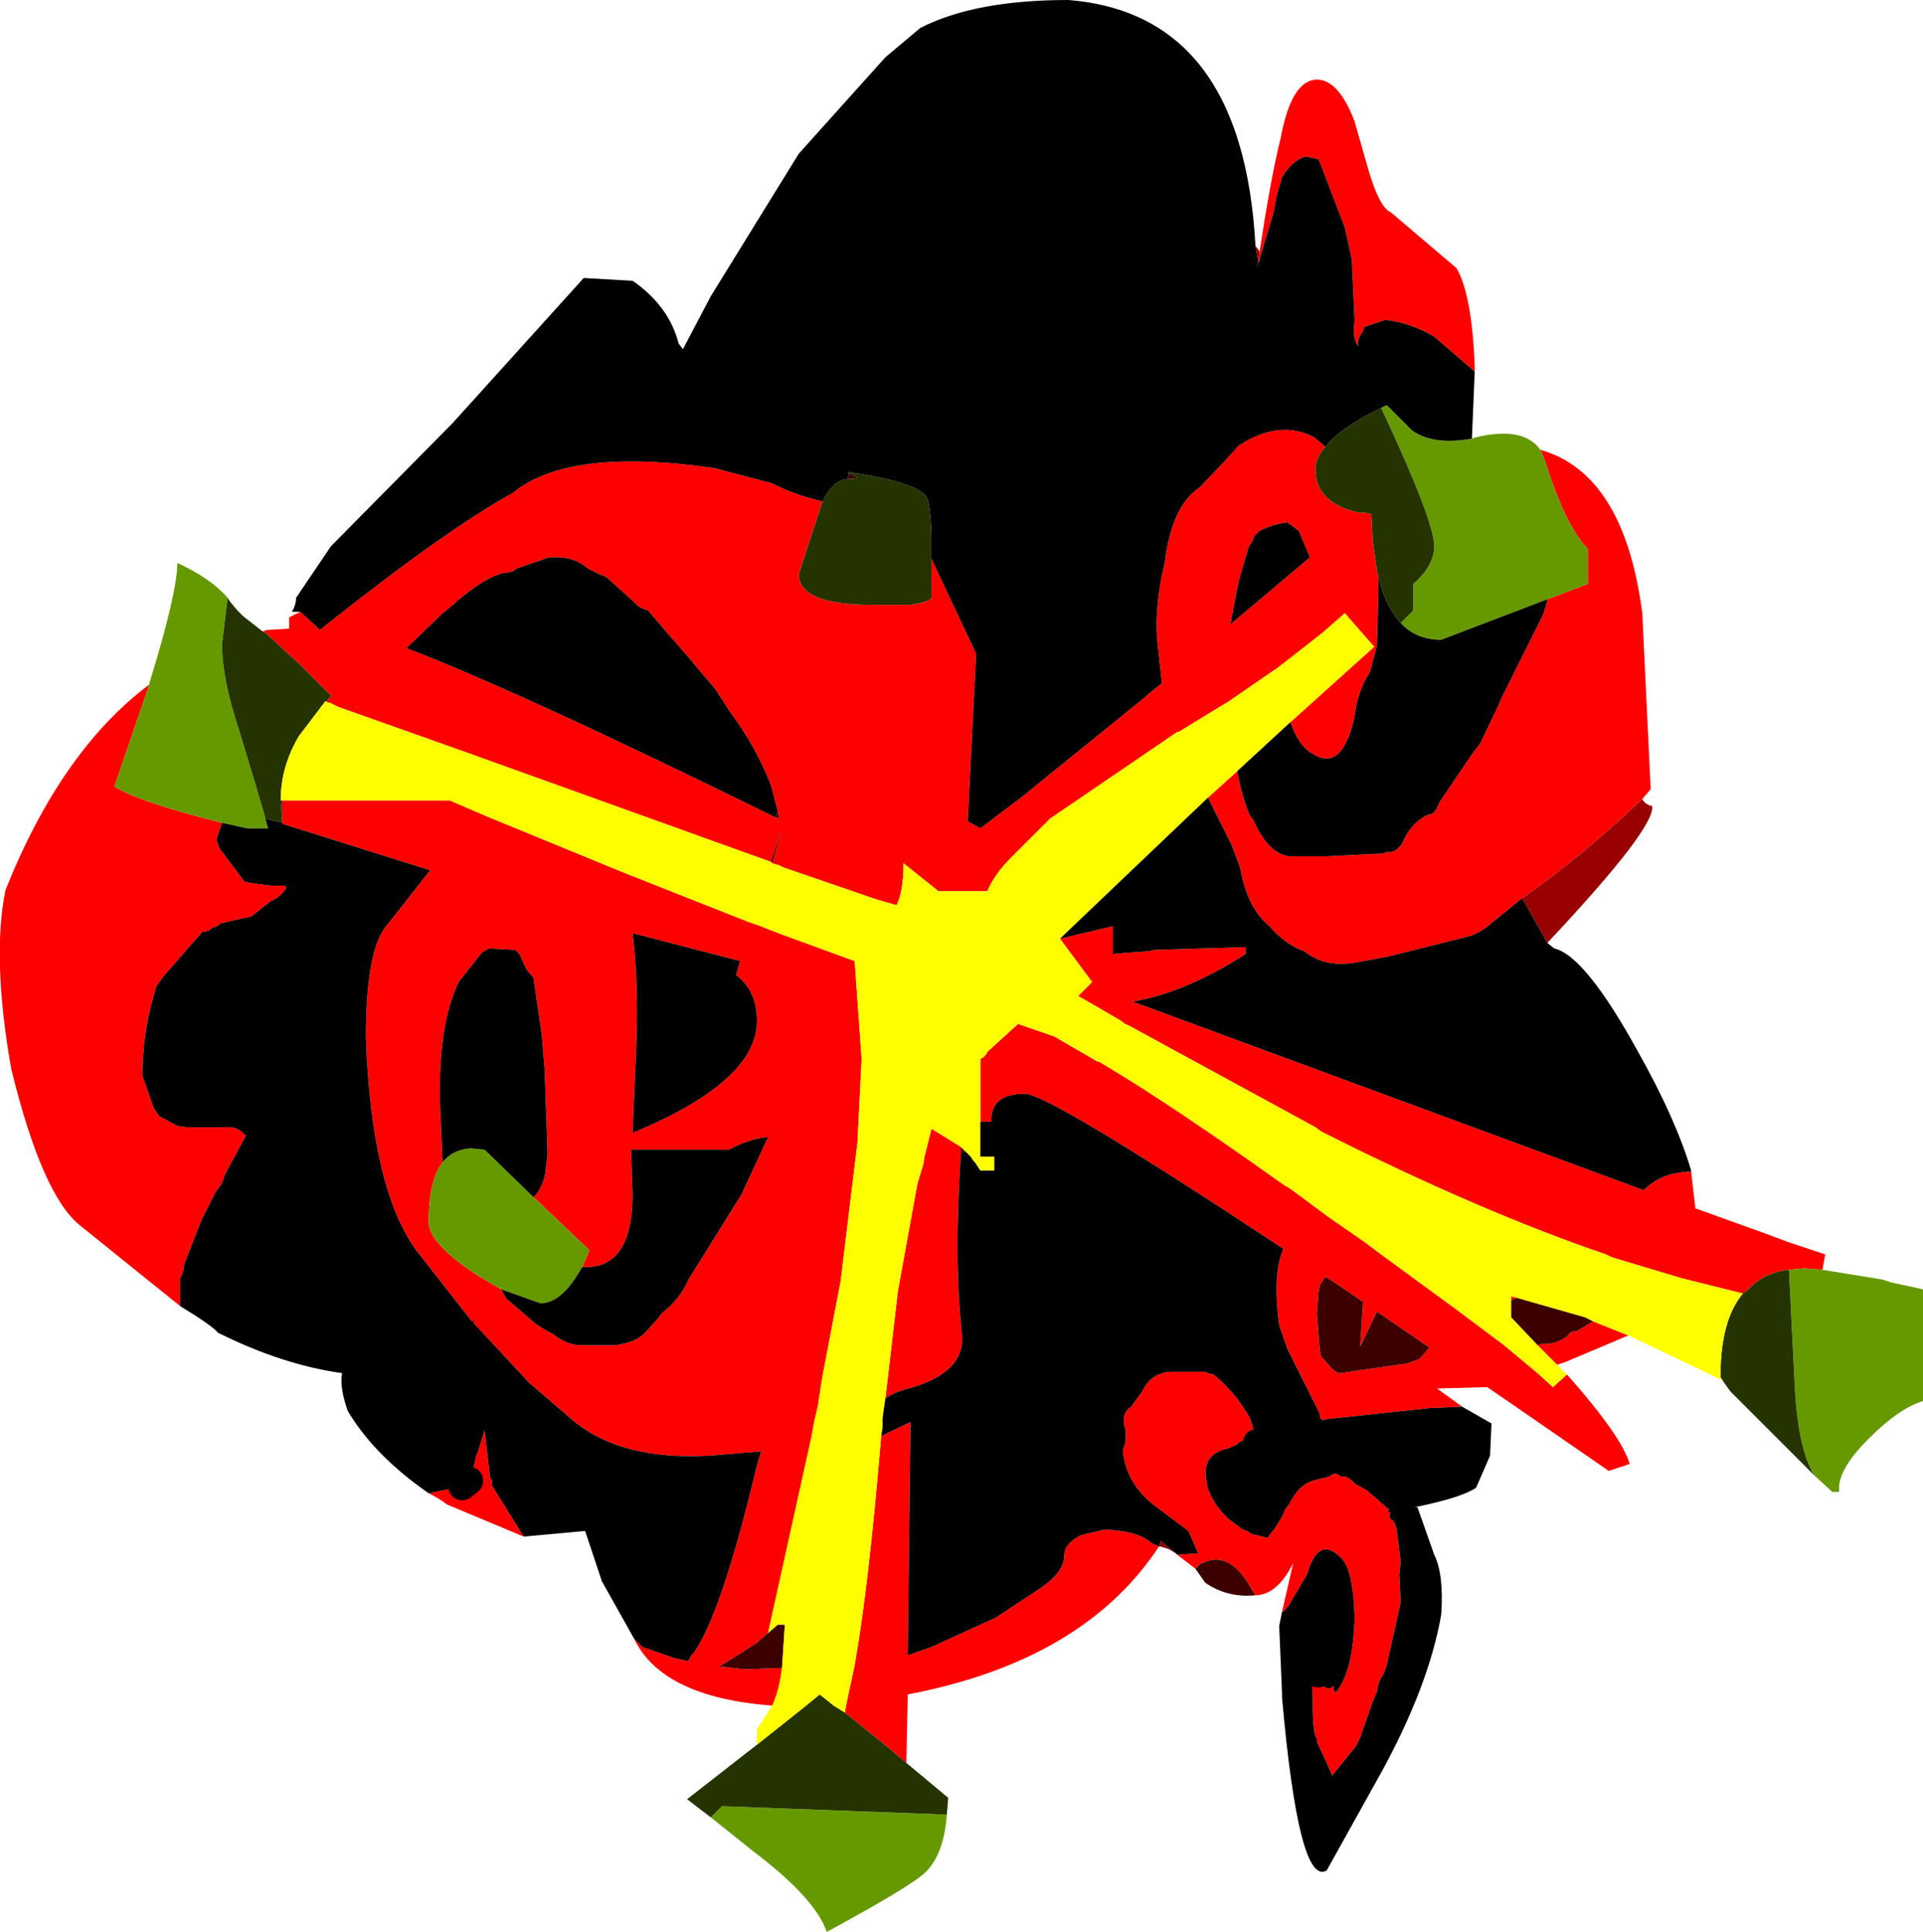
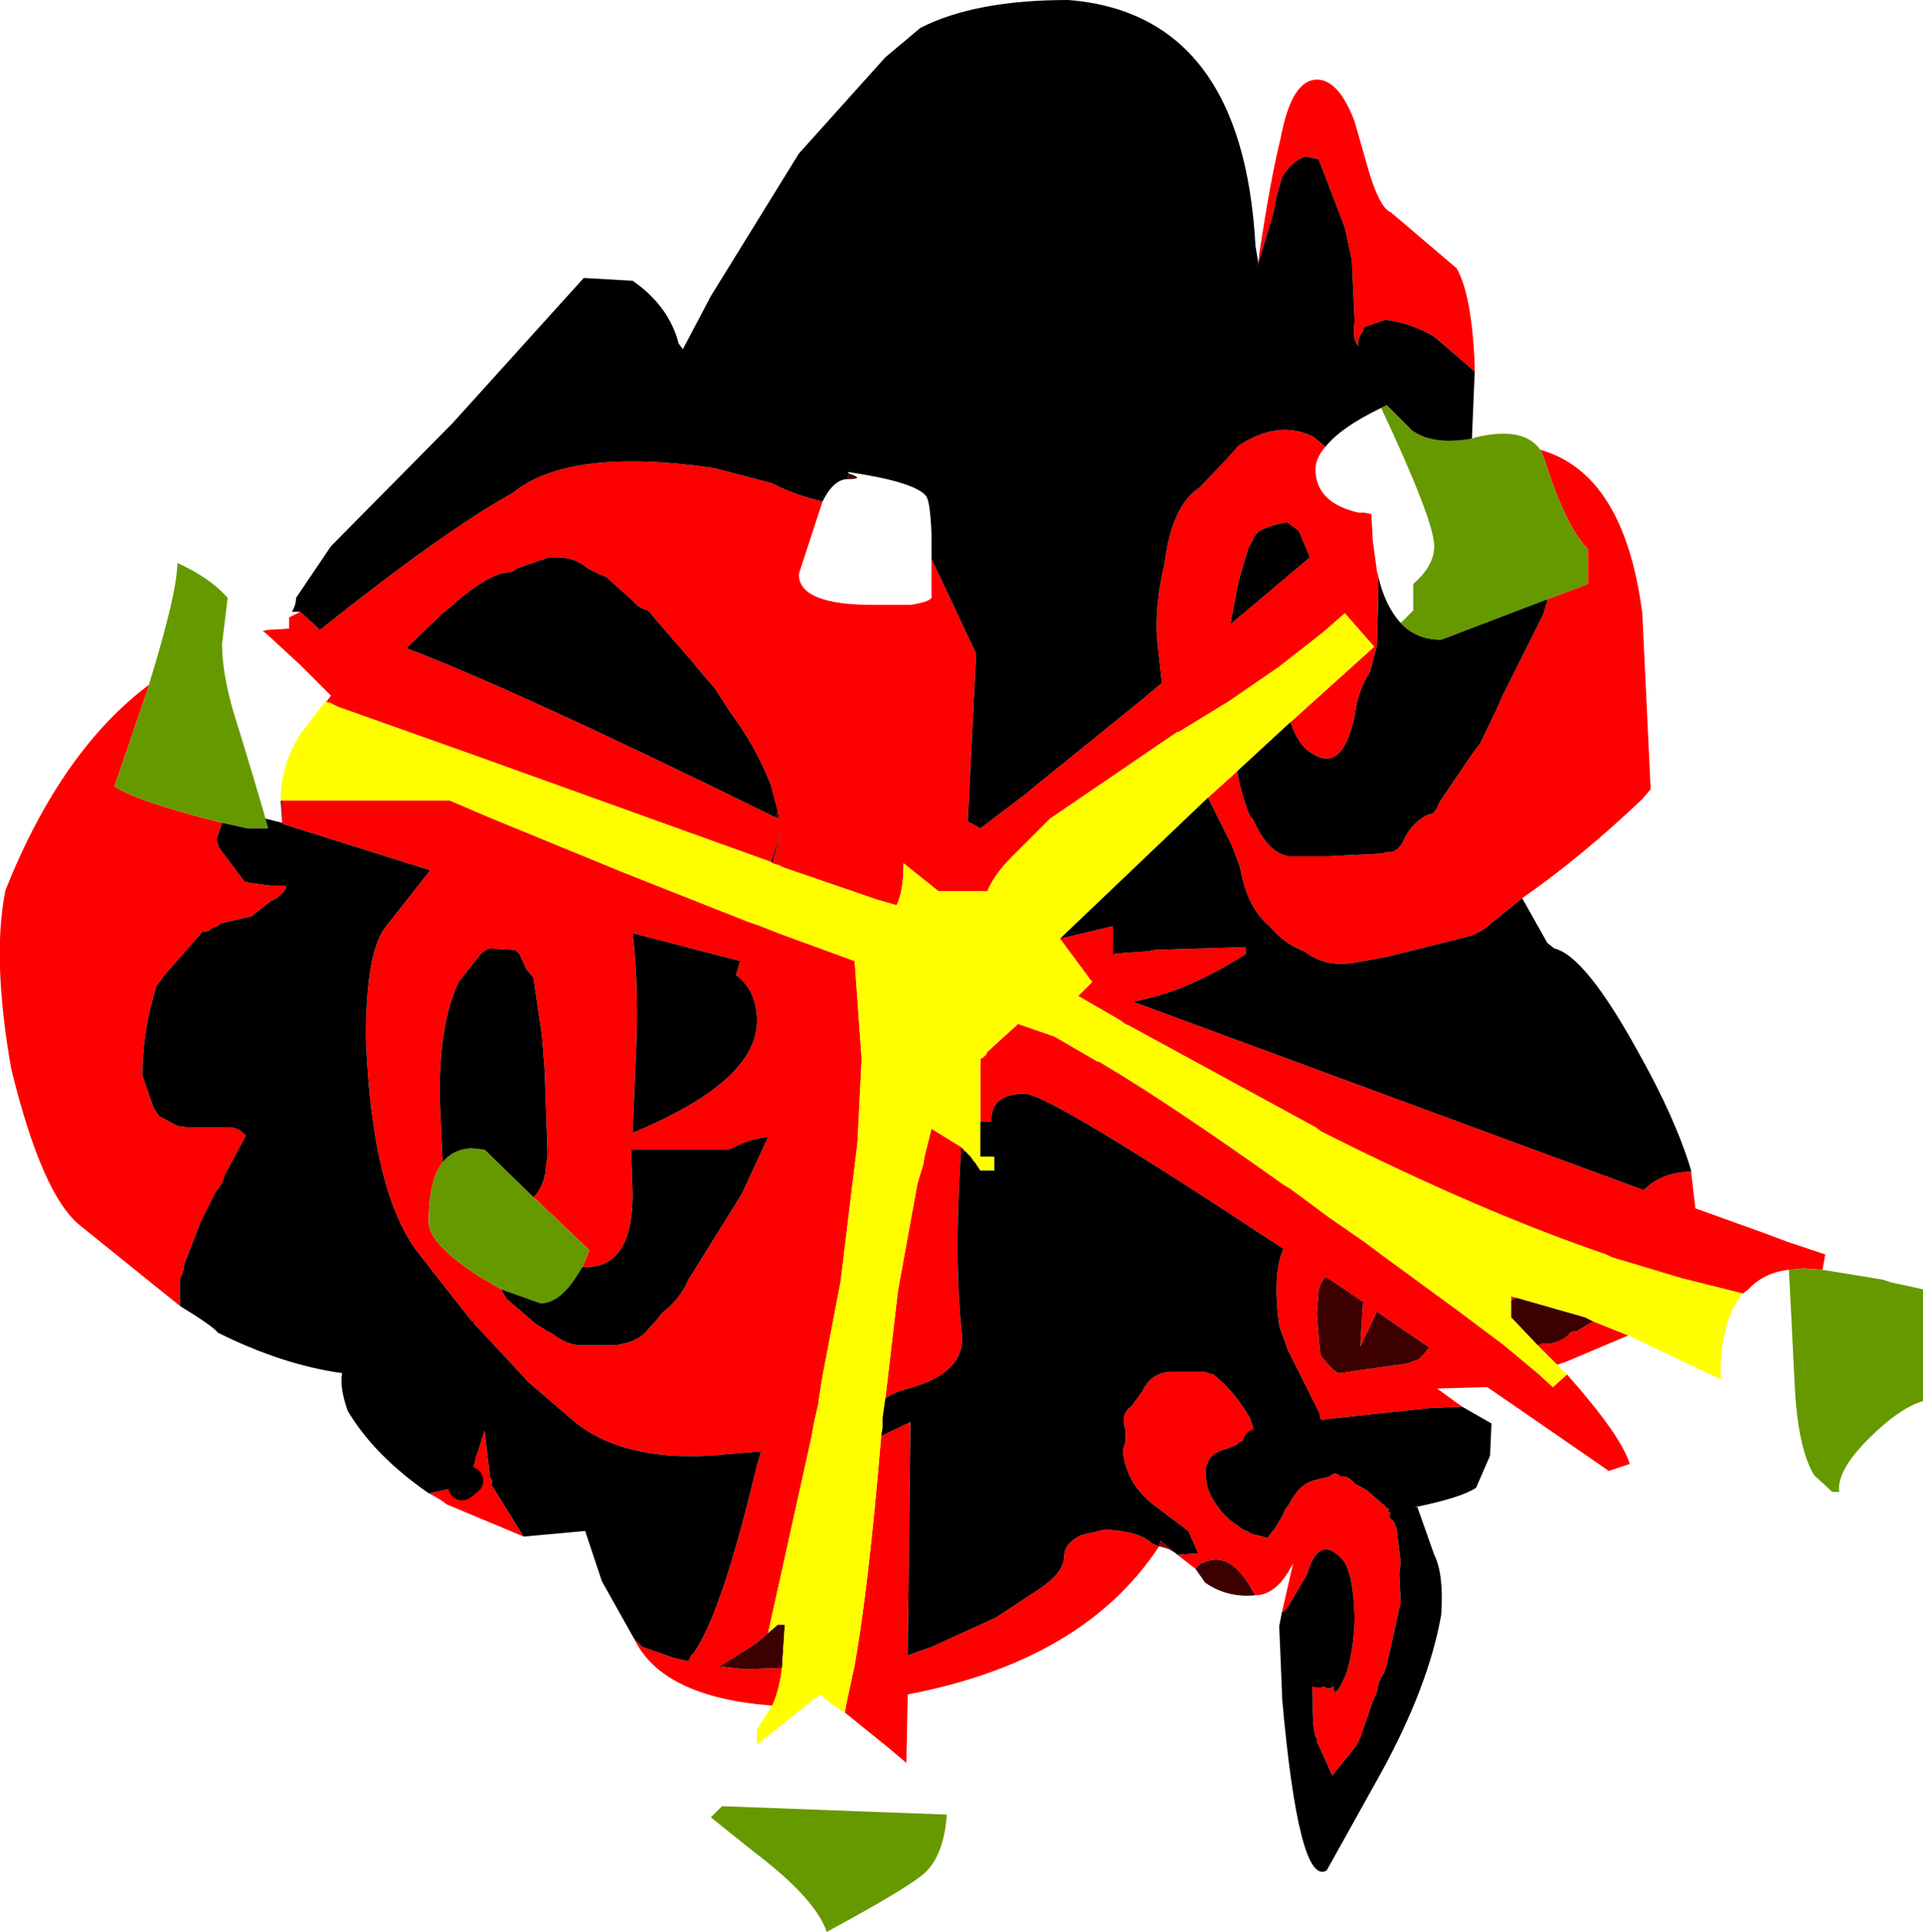
<svg xmlns="http://www.w3.org/2000/svg" height="69.15px" width="68.85px">
  <g transform="matrix(1.0, 0.0, 0.0, 1.0, 33.35, 37.65)">
    <path d="M19.45 -24.35 L18.0 -25.6 Q17.15 -26.1 16.25 -26.2 L15.5 -25.95 15.45 -25.8 Q15.2 -25.45 15.3 -25.25 15.05 -25.5 15.15 -26.15 L15.05 -28.35 14.8 -29.5 13.9 -31.85 13.85 -31.95 13.4 -32.05 Q12.9 -31.9 12.55 -31.3 L12.35 -30.6 12.25 -30.05 11.65 -28.05 11.7 -28.25 11.75 -28.65 Q12.15 -31.3 12.5 -32.7 12.9 -34.85 13.85 -34.8 14.6 -34.75 15.15 -33.3 L15.65 -31.55 Q16.05 -30.2 16.45 -30.05 L18.8 -28.05 Q19.35 -27.1 19.45 -24.55 L19.45 -24.35 M-22.6 -15.75 L-22.1 -15.3 -21.9 -15.1 Q-17.45 -18.65 -15.0 -20.0 -13.0 -21.65 -7.8 -20.9 L-5.7 -20.35 Q-4.95 -19.95 -3.9 -19.7 L-4.75 -17.1 Q-4.75 -16.0 -2.1 -16.0 L-0.9 -16.0 -0.75 -16.0 Q-0.1 -16.1 0.0 -16.25 L0.0 -17.65 1.6 -14.25 1.3 -8.25 1.75 -8.0 3.4 -9.25 3.45 -9.3 7.65 -12.7 7.7 -12.75 8.25 -13.2 8.1 -14.55 Q7.95 -15.85 8.35 -17.5 8.6 -19.55 9.6 -20.2 L10.55 -21.2 11.0 -21.7 Q12.45 -22.65 13.7 -22.0 L14.0 -21.75 14.1 -21.65 Q13.75 -21.25 13.75 -20.85 13.75 -19.65 15.3 -19.3 L15.5 -19.3 15.75 -19.25 15.8 -18.3 15.95 -17.2 16.0 -17.0 16.0 -16.3 15.95 -14.55 15.9 -14.35 15.7 -13.6 Q15.25 -12.9 15.15 -12.0 14.7 -9.95 13.6 -10.7 13.15 -10.95 12.85 -11.8 L15.85 -14.5 14.8 -15.7 14.0 -15.0 12.4 -13.75 12.25 -13.65 10.65 -12.55 8.85 -11.45 8.8 -11.45 4.25 -8.35 2.85 -6.95 Q2.25 -6.35 2.0 -5.75 L0.25 -5.75 -1.0 -6.75 Q-1.0 -5.75 -1.25 -5.25 L-1.95 -5.45 -5.3 -6.6 -5.5 -6.7 -5.55 -6.7 -5.7 -6.75 -5.4 -7.8 -5.4 -7.85 -5.75 -6.8 -16.6 -10.7 -21.25 -12.35 -21.55 -12.5 -21.6 -12.5 -21.7 -12.55 -21.65 -12.55 -21.5 -12.75 -22.6 -13.85 -23.85 -15.0 -23.95 -15.05 -23.8 -15.1 -23.0 -15.15 -23.0 -15.55 -22.6 -15.75 M11.75 -18.65 L11.55 -18.45 11.5 -18.3 11.35 -18.05 11.0 -16.85 10.7 -15.3 13.55 -17.7 13.15 -18.65 12.75 -18.95 Q12.25 -18.9 11.75 -18.65 M-23.25 -9.0 L-17.25 -9.0 -15.85 -8.4 -11.1 -6.45 -6.55 -4.65 -6.25 -4.55 -5.35 -4.2 -2.75 -3.25 -2.5 0.25 -2.65 3.25 -3.25 8.2 -3.9 11.6 -4.05 12.55 -4.05 12.6 -4.2 13.25 -4.3 13.8 -5.85 20.8 -6.25 21.15 -6.95 21.6 -7.6 22.0 -7.55 22.0 -6.7 22.1 -5.35 22.05 Q-5.45 22.85 -5.7 23.4 -9.65 23.1 -10.65 21.0 L-10.45 21.2 -10.35 21.3 -9.2 21.7 -8.75 21.8 -8.7 21.8 -8.6 21.6 -8.5 21.5 Q-7.5 20.05 -6.25 14.8 L-6.1 14.3 -7.9 14.45 Q-11.25 14.65 -13.0 13.05 L-14.4 11.85 -16.4 9.7 Q-16.35 9.6 -16.45 9.65 L-17.2 8.7 -18.45 7.1 Q-20.05 4.9 -20.25 -0.5 -20.25 -3.45 -19.6 -4.4 L-17.95 -6.5 -23.2 -8.15 -23.25 -8.2 -23.25 -9.0 M-3.1 23.65 L-3.05 23.35 -2.75 21.95 Q-2.25 19.15 -1.8 13.75 L-0.75 13.25 -0.85 21.6 0.0 21.3 2.3 20.25 3.9 19.2 4.1 19.05 Q4.75 18.55 4.75 18.05 4.75 17.6 5.35 17.3 L6.2 17.1 Q7.45 17.15 7.9 17.6 L8.15 17.7 Q5.45 21.8 -0.85 23.0 L-0.9 25.45 -1.55 24.9 -3.1 23.65 M-1.65 12.4 L-1.2 8.55 -0.5 4.7 -0.3 4.05 -0.25 3.75 0.0 2.75 1.05 3.4 1.05 3.65 Q0.8 7.55 1.1 10.2 1.15 11.45 -0.65 12.0 L-1.0 12.1 Q-1.35 12.2 -1.65 12.4 M1.75 2.5 L1.75 0.25 1.85 0.2 1.95 0.1 2.0 0.0 3.1 -1.0 4.4 -0.55 5.95 0.35 6.0 0.35 6.25 0.5 Q8.6 1.9 12.6 4.75 L12.85 4.9 14.2 5.9 15.5 6.8 16.1 7.25 18.9 9.3 19.5 9.75 20.5 10.5 21.7 11.5 22.25 12.0 22.75 11.55 22.8 11.6 Q24.7 13.75 25.0 14.75 L24.25 15.0 21.5 13.1 19.9 12.0 18.1 12.05 19.0 12.7 17.85 12.75 14.1 13.15 Q13.9 13.25 13.9 12.95 L12.75 10.65 12.45 9.8 Q12.2 7.95 12.6 7.05 4.2 1.5 3.35 1.5 2.1 1.5 2.15 2.5 L1.75 2.5 M22.4 11.2 L21.7 10.5 21.85 10.45 Q22.35 10.5 22.8 10.15 22.85 10.0 23.1 10.0 L23.6 9.7 23.7 9.65 24.95 10.15 22.7 11.1 22.4 11.2 M20.75 8.9 L20.75 8.75 20.95 8.8 20.75 8.9 M29.05 8.65 L26.85 8.1 24.35 7.35 24.15 7.25 Q19.6 5.7 13.95 2.85 L13.75 2.7 7.05 -0.95 Q6.9 -1.0 6.8 -1.1 L6.55 -1.25 5.25 -2.0 5.75 -2.5 4.6 -4.05 6.5 -4.5 6.5 -3.5 7.0 -3.55 7.75 -3.6 8.0 -3.65 11.25 -3.75 11.25 -3.5 Q9.05 -2.1 7.2 -1.8 L25.5 4.95 Q26.1 4.35 27.0 4.3 L27.2 4.3 27.35 5.6 29.85 6.5 30.65 6.8 32.0 7.25 31.9 7.8 31.25 7.75 30.7 7.8 Q29.8 7.9 29.25 8.5 L29.05 8.65 M9.9 -9.1 L10.95 -10.05 Q11.05 -9.4 11.3 -8.7 L11.4 -8.45 11.5 -8.35 Q12.05 -7.1 12.8 -7.0 L14.15 -7.0 16.15 -7.1 16.3 -7.15 Q16.6 -7.1 16.85 -7.45 17.15 -8.2 17.8 -8.5 18.0 -8.45 18.2 -8.95 L18.4 -9.25 19.35 -10.65 19.65 -11.05 20.25 -12.3 20.45 -12.75 21.9 -15.65 22.05 -16.15 22.05 -16.2 23.5 -16.75 23.5 -18.0 Q22.7 -18.8 21.95 -21.2 L21.8 -21.55 Q24.8 -20.7 25.45 -15.7 L25.75 -9.4 25.45 -9.05 Q23.3 -7.0 21.15 -5.5 L20.1 -4.65 Q19.6 -4.2 19.1 -4.1 L16.3 -3.4 15.2 -3.2 Q14.1 -3.0 13.35 -3.6 12.65 -3.85 12.1 -4.5 11.3 -5.15 11.05 -6.6 L10.75 -7.4 9.9 -9.1 M12.55 20.05 L12.95 18.3 Q12.4 19.4 11.65 19.45 L11.6 19.45 11.5 19.3 Q10.7 17.8 9.7 18.3 L9.65 18.3 9.45 18.5 8.8 18.0 9.55 17.95 9.2 17.15 8.0 16.25 Q6.95 15.45 6.85 14.25 L6.95 13.95 6.95 13.55 Q6.75 12.95 7.15 12.7 L7.55 12.15 Q7.85 11.5 8.55 11.45 L9.8 11.45 9.9 11.5 10.1 11.55 Q10.85 12.15 11.4 13.1 L11.5 13.4 11.65 14.0 11.3 13.9 Q11.05 13.9 10.95 14.05 L10.6 14.2 Q9.65 14.4 9.85 15.4 L9.9 15.65 Q10.25 16.5 10.95 16.95 L11.15 17.1 11.3 17.15 11.45 17.25 12.05 17.4 12.1 17.3 12.3 17.05 12.6 16.55 12.65 16.4 12.8 16.2 Q13.15 15.5 13.65 15.35 L14.25 15.2 Q14.45 15.0 14.65 15.2 14.9 15.15 15.15 15.45 L15.6 15.7 16.4 16.4 Q16.25 16.45 16.45 16.5 16.3 16.65 16.55 16.8 L16.65 17.05 16.8 18.25 16.75 18.7 16.8 19.7 16.3 21.95 16.2 22.25 Q16.0 22.5 15.95 22.9 L15.8 23.25 15.35 24.55 15.2 24.85 14.35 25.9 14.3 25.8 14.15 25.45 13.8 24.7 13.8 24.6 Q13.65 24.4 13.65 23.4 L13.65 23.1 Q13.6 22.45 13.7 22.35 L13.7 22.25 13.75 22.05 13.8 22.1 13.85 22.25 Q14.05 23.0 14.4 22.7 L14.4 22.85 14.45 22.95 14.5 22.9 Q15.1 22.15 15.15 20.25 15.1 18.5 14.65 18.1 13.85 17.3 13.45 18.7 L12.8 19.8 12.65 20.0 12.55 20.05 M14.35 8.2 L14.1 8.05 14.0 8.2 Q13.85 8.4 13.85 8.75 L13.8 9.35 13.9 10.65 13.95 10.9 14.35 11.35 14.55 11.5 14.65 11.5 15.3 11.4 17.05 11.15 17.45 11.0 17.65 10.8 17.8 10.6 17.85 10.6 15.95 9.3 15.35 10.55 15.45 9.0 15.45 8.95 14.35 8.2 M-28.0 -13.15 L-29.25 -9.5 Q-28.4 -8.95 -25.4 -8.2 L-25.6 -7.6 -25.5 -7.3 -24.6 -6.1 -24.4 -6.05 -23.65 -5.95 -23.15 -5.95 Q-23.0 -5.85 -23.45 -5.5 L-23.65 -5.4 -24.35 -4.85 -25.45 -4.6 Q-25.6 -4.45 -25.75 -4.45 -25.85 -4.3 -26.1 -4.3 L-27.5 -2.7 -27.75 -2.35 -27.85 -2.0 Q-28.25 -0.6 -28.25 0.85 L-27.85 2.0 -27.65 2.3 -27.0 2.65 -26.65 2.7 -25.3 2.7 Q-24.85 2.65 -24.55 3.0 L-25.3 4.4 -25.4 4.7 -25.65 5.05 -26.15 6.05 -26.75 7.6 -26.8 7.9 -26.9 8.1 -26.9 9.1 -30.5 6.2 Q-31.85 5.1 -32.95 0.6 -33.65 -3.4 -33.15 -5.8 -31.15 -10.8 -28.0 -13.15 M-18.0 15.8 L-16.8 15.55 -16.55 15.35 -16.35 14.7 -16.3 14.45 -16.25 14.35 -16.0 13.55 -15.8 15.25 Q-15.7 15.3 -15.75 15.5 L-14.6 17.35 -17.35 16.2 Q-17.6 16.0 -18.0 15.8 M-5.5 -8.6 L-5.75 -9.55 Q-6.3 -10.95 -7.2 -12.15 L-7.75 -13.0 -8.35 -13.7 -8.55 -13.95 -9.55 -15.1 -10.15 -15.8 -10.3 -15.85 -10.5 -15.95 -10.7 -16.15 -11.65 -17.0 -11.9 -17.1 -12.3 -17.3 Q-12.75 -17.7 -13.4 -17.7 L-13.7 -17.7 -14.85 -17.3 Q-15.0 -17.15 -15.3 -17.15 -16.1 -16.95 -17.25 -15.9 L-17.5 -15.7 -18.8 -14.45 Q-14.85 -12.95 -5.6 -8.4 L-5.45 -8.35 -5.5 -8.6 M-14.25 5.2 L-14.15 5.1 Q-13.8 4.6 -13.8 4.05 L-13.75 3.75 -13.75 3.5 -13.85 0.65 -13.95 -0.6 -14.25 -2.65 -14.5 -2.95 -14.75 -3.5 -14.9 -3.65 -15.85 -3.7 -16.1 -3.55 -16.85 -2.6 -16.9 -2.55 Q-17.55 -1.25 -17.6 1.05 L-17.6 1.75 -17.5 3.95 Q-18.0 4.6 -18.0 6.1 -18.0 6.85 -16.25 8.0 L-15.4 8.5 -15.3 8.7 -15.2 8.85 -14.15 9.75 -13.75 10.0 -13.55 10.1 Q-13.05 10.5 -12.55 10.5 L-12.25 10.5 -11.3 10.5 -11.05 10.45 Q-10.55 10.35 -10.25 10.05 L-9.8 9.55 -9.65 9.35 Q-9.0 8.85 -8.7 8.15 L-6.8 5.1 -5.85 3.05 Q-6.5 3.1 -7.25 3.5 L-10.75 3.5 -10.75 3.6 -10.7 5.1 Q-10.7 7.8 -12.5 7.7 L-12.25 7.1 -14.25 5.2 M-6.85 -3.25 L-10.7 -4.25 Q-10.45 -2.3 -10.6 0.55 L-10.7 2.9 Q-6.25 1.05 -6.25 -1.1 -6.25 -2.2 -7.0 -2.75 L-6.85 -3.25" fill="#ff0000" fill-rule="evenodd" stroke="none" />
    <path d="M8.75 17.95 L8.5 17.8 8.35 17.75 8.15 17.7 8.2 17.5 8.75 17.95" fill="#890101" fill-rule="evenodd" stroke="none" />
-     <path d="M11.75 -28.65 L11.7 -28.25 11.6 -28.85 11.75 -28.65 M25.45 -9.05 Q25.55 -8.85 25.8 -8.8 25.95 -8.05 22.05 -3.9 L21.15 -5.5 Q23.3 -7.0 25.45 -9.05" fill="#990000" fill-rule="evenodd" stroke="none" />
    <path d="M-3.0 -20.5 L-2.95 -20.7 Q-2.35 -20.5 -3.0 -20.5 M-5.7 -6.75 L-5.75 -6.8 -5.4 -7.85 -5.4 -7.8 -5.7 -6.75 M-23.3 -9.0 L-23.25 -9.0 -23.25 -8.2 -23.3 -9.0 M-5.85 20.8 L-5.5 20.5 -5.25 20.5 -5.35 22.05 -6.7 22.1 -7.55 22.0 -7.6 22.0 -6.95 21.6 -6.25 21.15 -5.85 20.8 M1.05 3.4 L1.2 3.55 1.05 3.65 1.05 3.4 M21.7 10.5 L20.75 9.5 20.75 8.9 20.95 8.8 23.4 9.5 23.7 9.65 23.6 9.7 23.1 10.0 Q22.85 10.0 22.8 10.15 22.35 10.5 21.85 10.45 L21.7 10.5 M27.2 4.25 L27.2 4.3 27.0 4.3 27.2 4.25 M22.05 -16.15 L22.05 -16.2 22.05 -16.15 M11.6 19.45 Q10.6 19.55 9.8 19.0 L9.45 18.5 9.65 18.3 9.7 18.3 Q10.7 17.8 11.5 19.3 L11.6 19.45 M14.35 8.2 L15.45 8.95 15.45 9.0 15.35 10.55 15.95 9.3 17.85 10.6 17.8 10.6 17.65 10.8 17.45 11.0 17.05 11.15 15.3 11.4 14.65 11.5 14.55 11.5 14.35 11.35 13.95 10.9 13.9 10.65 13.8 9.35 13.85 8.75 Q13.85 8.4 14.0 8.2 L14.1 8.05 14.35 8.2 M14.4 22.85 L14.5 22.9 14.45 22.95 14.4 22.85 M-5.6 -8.4 L-5.5 -8.6 -5.45 -8.35 -5.6 -8.4" fill="#3c0000" fill-rule="evenodd" stroke="none" />
    <path d="M16.1 -23.05 L16.3 -23.15 17.2 -22.25 Q17.95 -21.7 19.35 -21.95 L19.5 -22.0 Q21.2 -22.4 21.8 -21.55 L21.95 -21.2 Q22.7 -18.8 23.5 -18.0 L23.5 -16.75 22.05 -16.2 18.25 -14.75 Q17.35 -14.75 16.8 -15.35 L17.1 -15.65 17.25 -15.8 17.25 -16.75 Q18.0 -17.4 18.0 -18.1 18.0 -19.0 16.1 -23.05 M31.9 7.8 L34.05 8.15 34.35 8.25 35.05 8.4 35.5 8.5 35.5 12.5 Q34.65 12.75 33.55 13.85 32.4 15.0 32.5 15.75 L32.25 15.75 31.6 15.15 Q31.0 14.15 30.9 11.8 L30.7 7.8 31.25 7.75 31.9 7.8 M0.55 27.3 Q0.45 28.7 -0.2 29.35 -0.7 29.85 -3.75 31.5 -4.15 30.3 -6.4 28.6 L-7.9 27.4 -7.5 27.0 0.55 27.3 M-28.0 -13.15 L-28.0 -13.2 Q-27.0 -16.45 -27.0 -17.5 -25.8 -16.95 -25.2 -16.25 L-25.4 -14.6 Q-25.4 -13.35 -24.8 -11.55 L-24.3 -9.9 -23.9 -8.55 -23.85 -8.35 -23.75 -8.0 -24.5 -8.0 -25.4 -8.2 Q-28.4 -8.95 -29.25 -9.5 L-28.0 -13.15 M-17.5 3.95 Q-17.15 3.5 -16.5 3.45 L-16.0 3.5 -14.25 5.2 -12.25 7.1 -12.5 7.7 -12.75 8.1 Q-13.35 9.0 -14.0 9.0 L-15.4 8.5 -16.25 8.0 Q-18.0 6.85 -18.0 6.1 -18.0 4.6 -17.5 3.95" fill="#669900" fill-rule="evenodd" stroke="none" />
-     <path d="M-3.9 -19.7 Q-3.5 -20.5 -3.0 -20.5 -2.35 -20.5 -2.95 -20.7 L-3.0 -20.75 -2.95 -20.75 Q-0.6 -20.4 -0.2 -19.9 -0.05 -19.75 0.0 -18.55 L0.0 -18.1 0.0 -17.65 0.0 -16.25 Q-0.1 -16.1 -0.75 -16.0 L-0.9 -16.0 -2.1 -16.0 Q-4.75 -16.0 -4.75 -17.1 L-3.9 -19.7 M14.1 -21.65 Q14.65 -22.35 16.1 -23.05 18.0 -19.0 18.0 -18.1 18.0 -17.4 17.25 -16.75 L17.25 -15.8 17.1 -15.65 16.8 -15.35 Q16.25 -15.95 16.0 -17.0 L15.95 -17.2 15.8 -18.3 15.75 -19.25 15.5 -19.3 15.3 -19.3 Q13.75 -19.65 13.75 -20.85 13.75 -21.25 14.1 -21.65 M-21.7 -12.55 L-22.65 -11.3 Q-23.3 -10.2 -23.3 -9.0 L-23.25 -8.2 -23.85 -8.35 -23.9 -8.55 -24.3 -9.9 -24.8 -11.55 Q-25.4 -13.35 -25.4 -14.6 L-25.2 -16.25 -25.1 -16.1 -24.85 -15.8 -24.65 -15.6 -23.95 -15.05 -23.85 -15.0 -22.6 -13.85 -21.5 -12.75 -21.65 -12.55 -21.7 -12.55 M-6.25 24.8 L-4.55 23.45 -4.0 23.0 -3.5 23.4 -3.1 23.65 -1.55 24.9 -0.9 25.45 0.6 26.7 0.55 27.3 -7.5 27.0 -7.9 27.4 -8.75 26.75 -6.25 24.8 M28.35 11.8 L28.25 11.65 28.25 11.6 Q28.25 9.6 29.05 8.65 L29.25 8.5 Q29.8 7.9 30.7 7.8 L30.9 11.8 Q31.0 14.15 31.6 15.15 L28.6 12.15 28.35 11.8" fill="#243300" fill-rule="evenodd" stroke="none" />
    <path d="M-5.7 -6.75 L-5.55 -6.7 -5.5 -6.7 -5.3 -6.6 -1.95 -5.45 -1.25 -5.25 Q-1.0 -5.75 -1.0 -6.75 L0.25 -5.75 2.0 -5.75 Q2.25 -6.35 2.85 -6.95 L4.25 -8.35 8.8 -11.45 8.85 -11.45 10.65 -12.55 12.25 -13.65 12.4 -13.75 14.0 -15.0 14.8 -15.7 15.85 -14.5 12.85 -11.8 10.95 -10.05 9.9 -9.1 4.6 -4.05 5.75 -2.5 5.25 -2.0 6.55 -1.25 6.8 -1.1 Q6.9 -1.0 7.05 -0.95 L13.75 2.7 13.95 2.85 Q19.6 5.7 24.15 7.25 L24.35 7.35 26.85 8.1 29.05 8.65 Q28.25 9.6 28.25 11.6 L28.25 11.65 28.35 11.8 28.25 11.7 28.2 11.7 24.95 10.15 23.7 9.65 23.4 9.5 20.95 8.8 20.75 8.75 20.75 8.9 20.75 9.5 21.7 10.5 22.4 11.2 22.75 11.55 22.25 12.0 21.7 11.5 20.5 10.5 19.5 9.75 18.9 9.3 16.1 7.25 15.5 6.8 14.2 5.9 12.85 4.9 12.6 4.75 Q8.6 1.9 6.25 0.5 L6.0 0.35 5.95 0.35 4.4 -0.55 3.1 -1.0 2.0 0.0 1.95 0.1 1.85 0.2 1.75 0.25 1.75 2.5 1.75 3.75 2.25 3.75 2.25 4.25 1.75 4.25 1.55 3.95 1.5 3.9 1.4 3.75 1.2 3.55 1.05 3.4 0.0 2.75 -0.25 3.75 -0.3 4.05 -0.5 4.7 -1.2 8.55 -1.65 12.4 -1.75 13.1 -1.75 13.45 -1.8 13.75 Q-2.25 19.15 -2.75 21.95 L-3.05 23.35 -3.1 23.65 -3.5 23.4 -4.0 23.0 -4.55 23.45 -6.25 24.8 -6.25 24.25 -5.7 23.4 Q-5.45 22.85 -5.35 22.05 L-5.25 20.5 -5.5 20.5 -5.85 20.8 -4.3 13.8 -4.2 13.25 -4.05 12.6 -4.05 12.55 -3.9 11.6 -3.25 8.2 -2.65 3.25 -2.5 0.25 -2.75 -3.25 -5.35 -4.2 -6.25 -4.55 -6.55 -4.65 -11.1 -6.45 -15.85 -8.4 -17.25 -9.0 -23.25 -9.0 -23.3 -9.0 Q-23.3 -10.2 -22.65 -11.3 L-21.7 -12.55 -21.6 -12.5 -21.55 -12.5 -21.25 -12.35 -16.6 -10.7 -5.75 -6.8 -5.7 -6.75" fill="#ffff00" fill-rule="evenodd" stroke="none" />
    <path d="M11.7 -28.25 L11.65 -28.05 12.25 -30.05 12.35 -30.6 12.55 -31.3 Q12.9 -31.9 13.4 -32.05 L13.85 -31.95 13.9 -31.85 14.8 -29.5 15.05 -28.35 15.15 -26.15 Q15.05 -25.5 15.3 -25.25 15.2 -25.45 15.45 -25.8 L15.5 -25.95 16.25 -26.2 Q17.15 -26.1 18.0 -25.6 L19.45 -24.35 19.35 -21.95 Q17.95 -21.7 17.2 -22.25 L16.3 -23.15 16.1 -23.05 Q14.65 -22.35 14.1 -21.65 L14.0 -21.75 13.7 -22.0 Q12.45 -22.65 11.0 -21.7 L10.55 -21.2 9.6 -20.2 Q8.6 -19.55 8.35 -17.5 7.95 -15.85 8.1 -14.55 L8.25 -13.2 7.7 -12.75 7.65 -12.7 3.45 -9.3 3.4 -9.25 1.75 -8.0 1.3 -8.25 1.6 -14.25 0.0 -17.65 0.0 -18.1 0.0 -18.55 Q-0.05 -19.75 -0.2 -19.9 -0.6 -20.4 -2.95 -20.75 L-3.0 -20.75 -2.95 -20.7 -3.0 -20.5 Q-3.5 -20.5 -3.9 -19.7 -4.95 -19.95 -5.7 -20.35 L-7.8 -20.9 Q-13.0 -21.65 -15.0 -20.0 -17.45 -18.65 -21.9 -15.1 L-22.1 -15.3 -22.6 -15.75 -22.9 -15.75 Q-22.75 -16.0 -22.75 -16.25 L-21.5 -18.1 -17.15 -22.5 -12.45 -27.7 -10.7 -27.6 Q-9.4 -26.7 -9.05 -25.35 L-8.9 -25.15 -7.9 -27.05 -4.75 -32.15 -1.65 -35.6 -0.4 -36.65 Q1.55 -37.65 4.9 -37.65 11.15 -37.15 11.6 -28.85 L11.7 -28.25 M16.0 -17.0 Q16.25 -15.95 16.8 -15.35 17.35 -14.75 18.25 -14.75 L22.05 -16.2 22.05 -16.15 21.9 -15.65 20.45 -12.75 20.25 -12.3 19.65 -11.05 19.35 -10.65 18.4 -9.25 18.2 -8.95 Q18.0 -8.45 17.8 -8.5 17.15 -8.2 16.85 -7.45 16.6 -7.1 16.3 -7.15 L16.15 -7.1 14.15 -7.0 12.8 -7.0 Q12.05 -7.1 11.5 -8.35 L11.4 -8.45 11.3 -8.7 Q11.05 -9.4 10.95 -10.05 L12.85 -11.8 Q13.15 -10.95 13.6 -10.7 14.7 -9.95 15.15 -12.0 15.25 -12.9 15.7 -13.6 L15.9 -14.35 15.95 -14.55 16.0 -16.3 16.0 -17.0 M11.75 -18.65 Q12.25 -18.9 12.75 -18.95 L13.15 -18.65 13.55 -17.7 10.7 -15.3 11.0 -16.85 11.35 -18.05 11.5 -18.3 11.55 -18.45 11.75 -18.65 M-1.8 13.75 L-1.75 13.45 -1.75 13.1 -1.65 12.4 Q-1.35 12.2 -1.0 12.1 L-0.65 12.0 Q1.15 11.45 1.1 10.2 0.8 7.55 1.05 3.65 L1.2 3.55 1.4 3.75 1.5 3.9 1.55 3.95 1.75 4.25 2.25 4.25 2.25 3.75 1.75 3.75 1.75 2.5 2.15 2.5 Q2.1 1.5 3.35 1.5 4.2 1.5 12.6 7.05 12.2 7.95 12.45 9.8 L12.75 10.65 13.9 12.95 Q13.9 13.25 14.1 13.15 L17.85 12.75 19.0 12.7 20.05 13.3 20.0 14.45 19.5 15.6 Q19.0 15.95 17.3 16.3 L17.4 16.3 18.0 18.0 Q18.35 18.7 18.25 20.15 17.8 22.7 16.1 25.8 L14.15 29.3 Q13.15 29.9 12.55 23.1 L12.55 22.95 12.45 20.55 12.55 20.05 12.65 20.0 12.8 19.8 13.45 18.7 Q13.85 17.3 14.65 18.1 15.1 18.5 15.15 20.25 15.1 22.15 14.5 22.9 L14.4 22.85 14.4 22.7 Q14.05 23.0 13.85 22.25 L13.8 22.1 13.75 22.05 13.7 22.25 13.7 22.35 Q13.6 22.45 13.65 23.1 L13.65 23.4 Q13.65 24.4 13.8 24.6 L13.8 24.7 14.15 25.45 14.3 25.8 14.35 25.9 15.2 24.85 15.35 24.55 15.8 23.25 15.95 22.9 Q16.0 22.5 16.2 22.25 L16.3 21.95 16.8 19.7 16.75 18.7 16.8 18.25 16.65 17.05 16.55 16.8 Q16.3 16.65 16.45 16.5 16.25 16.45 16.4 16.4 L15.6 15.7 15.15 15.45 Q14.9 15.15 14.65 15.2 14.45 15.0 14.25 15.2 L13.65 15.35 Q13.15 15.5 12.8 16.2 L12.65 16.4 12.6 16.55 12.3 17.05 12.1 17.3 12.05 17.4 11.45 17.25 11.3 17.15 11.15 17.1 10.95 16.95 Q10.25 16.5 9.9 15.65 L9.85 15.4 Q9.65 14.4 10.6 14.2 L10.95 14.05 Q11.05 13.9 11.3 13.9 L11.65 14.0 11.5 13.4 11.4 13.1 Q10.85 12.15 10.1 11.55 L9.9 11.5 9.8 11.45 8.55 11.45 Q7.85 11.5 7.55 12.15 L7.15 12.7 Q6.75 12.95 6.95 13.55 L6.95 13.95 6.85 14.25 Q6.95 15.45 8.0 16.25 L9.2 17.15 9.55 17.95 8.8 18.0 8.75 17.95 8.2 17.5 8.15 17.7 7.9 17.6 Q7.45 17.15 6.2 17.1 L5.35 17.3 Q4.75 17.6 4.75 18.05 4.75 18.55 4.1 19.05 L3.9 19.2 2.3 20.25 0.0 21.3 -0.85 21.6 -0.75 13.25 -1.8 13.75 M4.6 -4.05 L9.9 -9.1 10.75 -7.4 11.05 -6.6 Q11.3 -5.15 12.1 -4.5 12.65 -3.85 13.35 -3.6 14.1 -3.0 15.2 -3.2 L16.3 -3.4 19.1 -4.1 Q19.6 -4.2 20.1 -4.65 L21.15 -5.5 22.05 -3.9 22.3 -3.7 Q23.4 -3.45 25.3 0.0 26.65 2.4 27.2 4.25 L27.0 4.3 Q26.1 4.35 25.5 4.95 L7.2 -1.8 Q9.05 -2.1 11.25 -3.5 L11.25 -3.75 8.0 -3.65 7.75 -3.6 7.0 -3.55 6.5 -3.5 6.5 -4.5 4.6 -4.05 M11.9 14.5 L11.65 14.0 11.9 14.5 M-25.4 -8.2 L-24.5 -8.0 -23.75 -8.0 -23.85 -8.35 -23.25 -8.2 -23.2 -8.15 -17.95 -6.5 -19.6 -4.4 Q-20.25 -3.45 -20.25 -0.5 -20.05 4.9 -18.45 7.1 L-17.2 8.7 -16.45 9.65 Q-16.35 9.6 -16.4 9.7 L-14.4 11.85 -13.0 13.05 Q-11.25 14.65 -7.9 14.45 L-6.1 14.3 -6.25 14.8 Q-7.5 20.05 -8.5 21.5 L-8.6 21.6 -8.7 21.8 -8.75 21.8 -9.2 21.7 -10.35 21.3 -10.45 21.2 -10.65 21.0 -11.8 18.95 -12.4 17.15 -14.6 17.35 -15.75 15.5 Q-15.7 15.3 -15.8 15.25 L-16.0 13.55 -16.25 14.35 -16.3 14.45 -16.35 14.7 -16.55 15.35 -16.8 15.55 -18.0 15.8 Q-19.95 14.45 -20.9 12.85 -21.2 12.0 -21.1 11.5 -23.25 11.2 -25.55 10.05 -25.75 9.8 -26.9 9.1 L-26.9 8.1 -26.8 7.9 -26.75 7.6 -26.15 6.05 -25.65 5.05 -25.4 4.7 -25.3 4.4 -24.55 3.0 Q-24.85 2.65 -25.3 2.7 L-26.65 2.7 -27.0 2.65 -27.65 2.3 -27.85 2.0 -28.25 0.85 Q-28.25 -0.6 -27.85 -2.0 L-27.75 -2.35 -27.5 -2.7 -26.1 -4.3 Q-25.85 -4.3 -25.75 -4.45 -25.6 -4.45 -25.45 -4.6 L-24.35 -4.85 -23.65 -5.4 -23.45 -5.5 Q-23.0 -5.85 -23.15 -5.95 L-23.65 -5.95 -24.4 -6.05 -24.6 -6.1 -25.5 -7.3 -25.6 -7.6 -25.4 -8.2 M-5.6 -8.4 Q-14.85 -12.95 -18.8 -14.45 L-17.5 -15.7 -17.25 -15.9 Q-16.1 -16.95 -15.3 -17.15 -15.0 -17.15 -14.85 -17.3 L-13.7 -17.7 -13.4 -17.7 Q-12.75 -17.7 -12.3 -17.3 L-11.9 -17.1 -11.65 -17.0 -10.7 -16.15 -10.5 -15.95 -10.3 -15.85 -10.15 -15.8 -9.55 -15.1 -8.55 -13.95 -8.35 -13.7 -7.75 -13.0 -7.2 -12.15 Q-6.3 -10.95 -5.75 -9.55 L-5.5 -8.6 -5.6 -8.4 M-17.5 3.95 L-17.6 1.75 -17.6 1.05 Q-17.55 -1.25 -16.9 -2.55 L-16.85 -2.6 -16.1 -3.55 -15.85 -3.7 -14.9 -3.65 -14.75 -3.5 -14.5 -2.95 -14.25 -2.65 -13.95 -0.6 -13.85 0.65 -13.75 3.5 -13.75 3.75 -13.8 4.05 Q-13.8 4.6 -14.15 5.1 L-14.25 5.2 -16.0 3.5 -16.5 3.45 Q-17.15 3.5 -17.5 3.95 M-12.5 7.7 Q-10.7 7.8 -10.7 5.1 L-10.75 3.6 -10.75 3.5 -7.25 3.5 Q-6.5 3.1 -5.85 3.05 L-6.8 5.1 -8.7 8.15 Q-9.0 8.85 -9.65 9.35 L-9.8 9.55 -10.25 10.05 Q-10.55 10.35 -11.05 10.45 L-11.3 10.5 -12.25 10.5 -12.55 10.5 Q-13.05 10.5 -13.55 10.1 L-13.75 10.0 -14.15 9.75 -15.2 8.85 -15.3 8.7 -15.4 8.5 -14.0 9.0 Q-13.35 9.0 -12.75 8.1 L-12.5 7.7 M-6.85 -3.25 L-7.0 -2.75 Q-6.25 -2.2 -6.25 -1.1 -6.25 1.05 -10.7 2.9 L-10.6 0.55 Q-10.45 -2.3 -10.7 -4.25 L-6.85 -3.25" fill="#000000" fill-rule="evenodd" stroke="none" />
    <path d="M11.65 14.0 L11.9 14.5 M13.8 22.1 L13.85 22.25 M-16.8 15.55 L-16.55 15.35" fill="none" stroke="#000000" stroke-linecap="round" stroke-linejoin="round" stroke-width="1.0" />
  </g>
</svg>